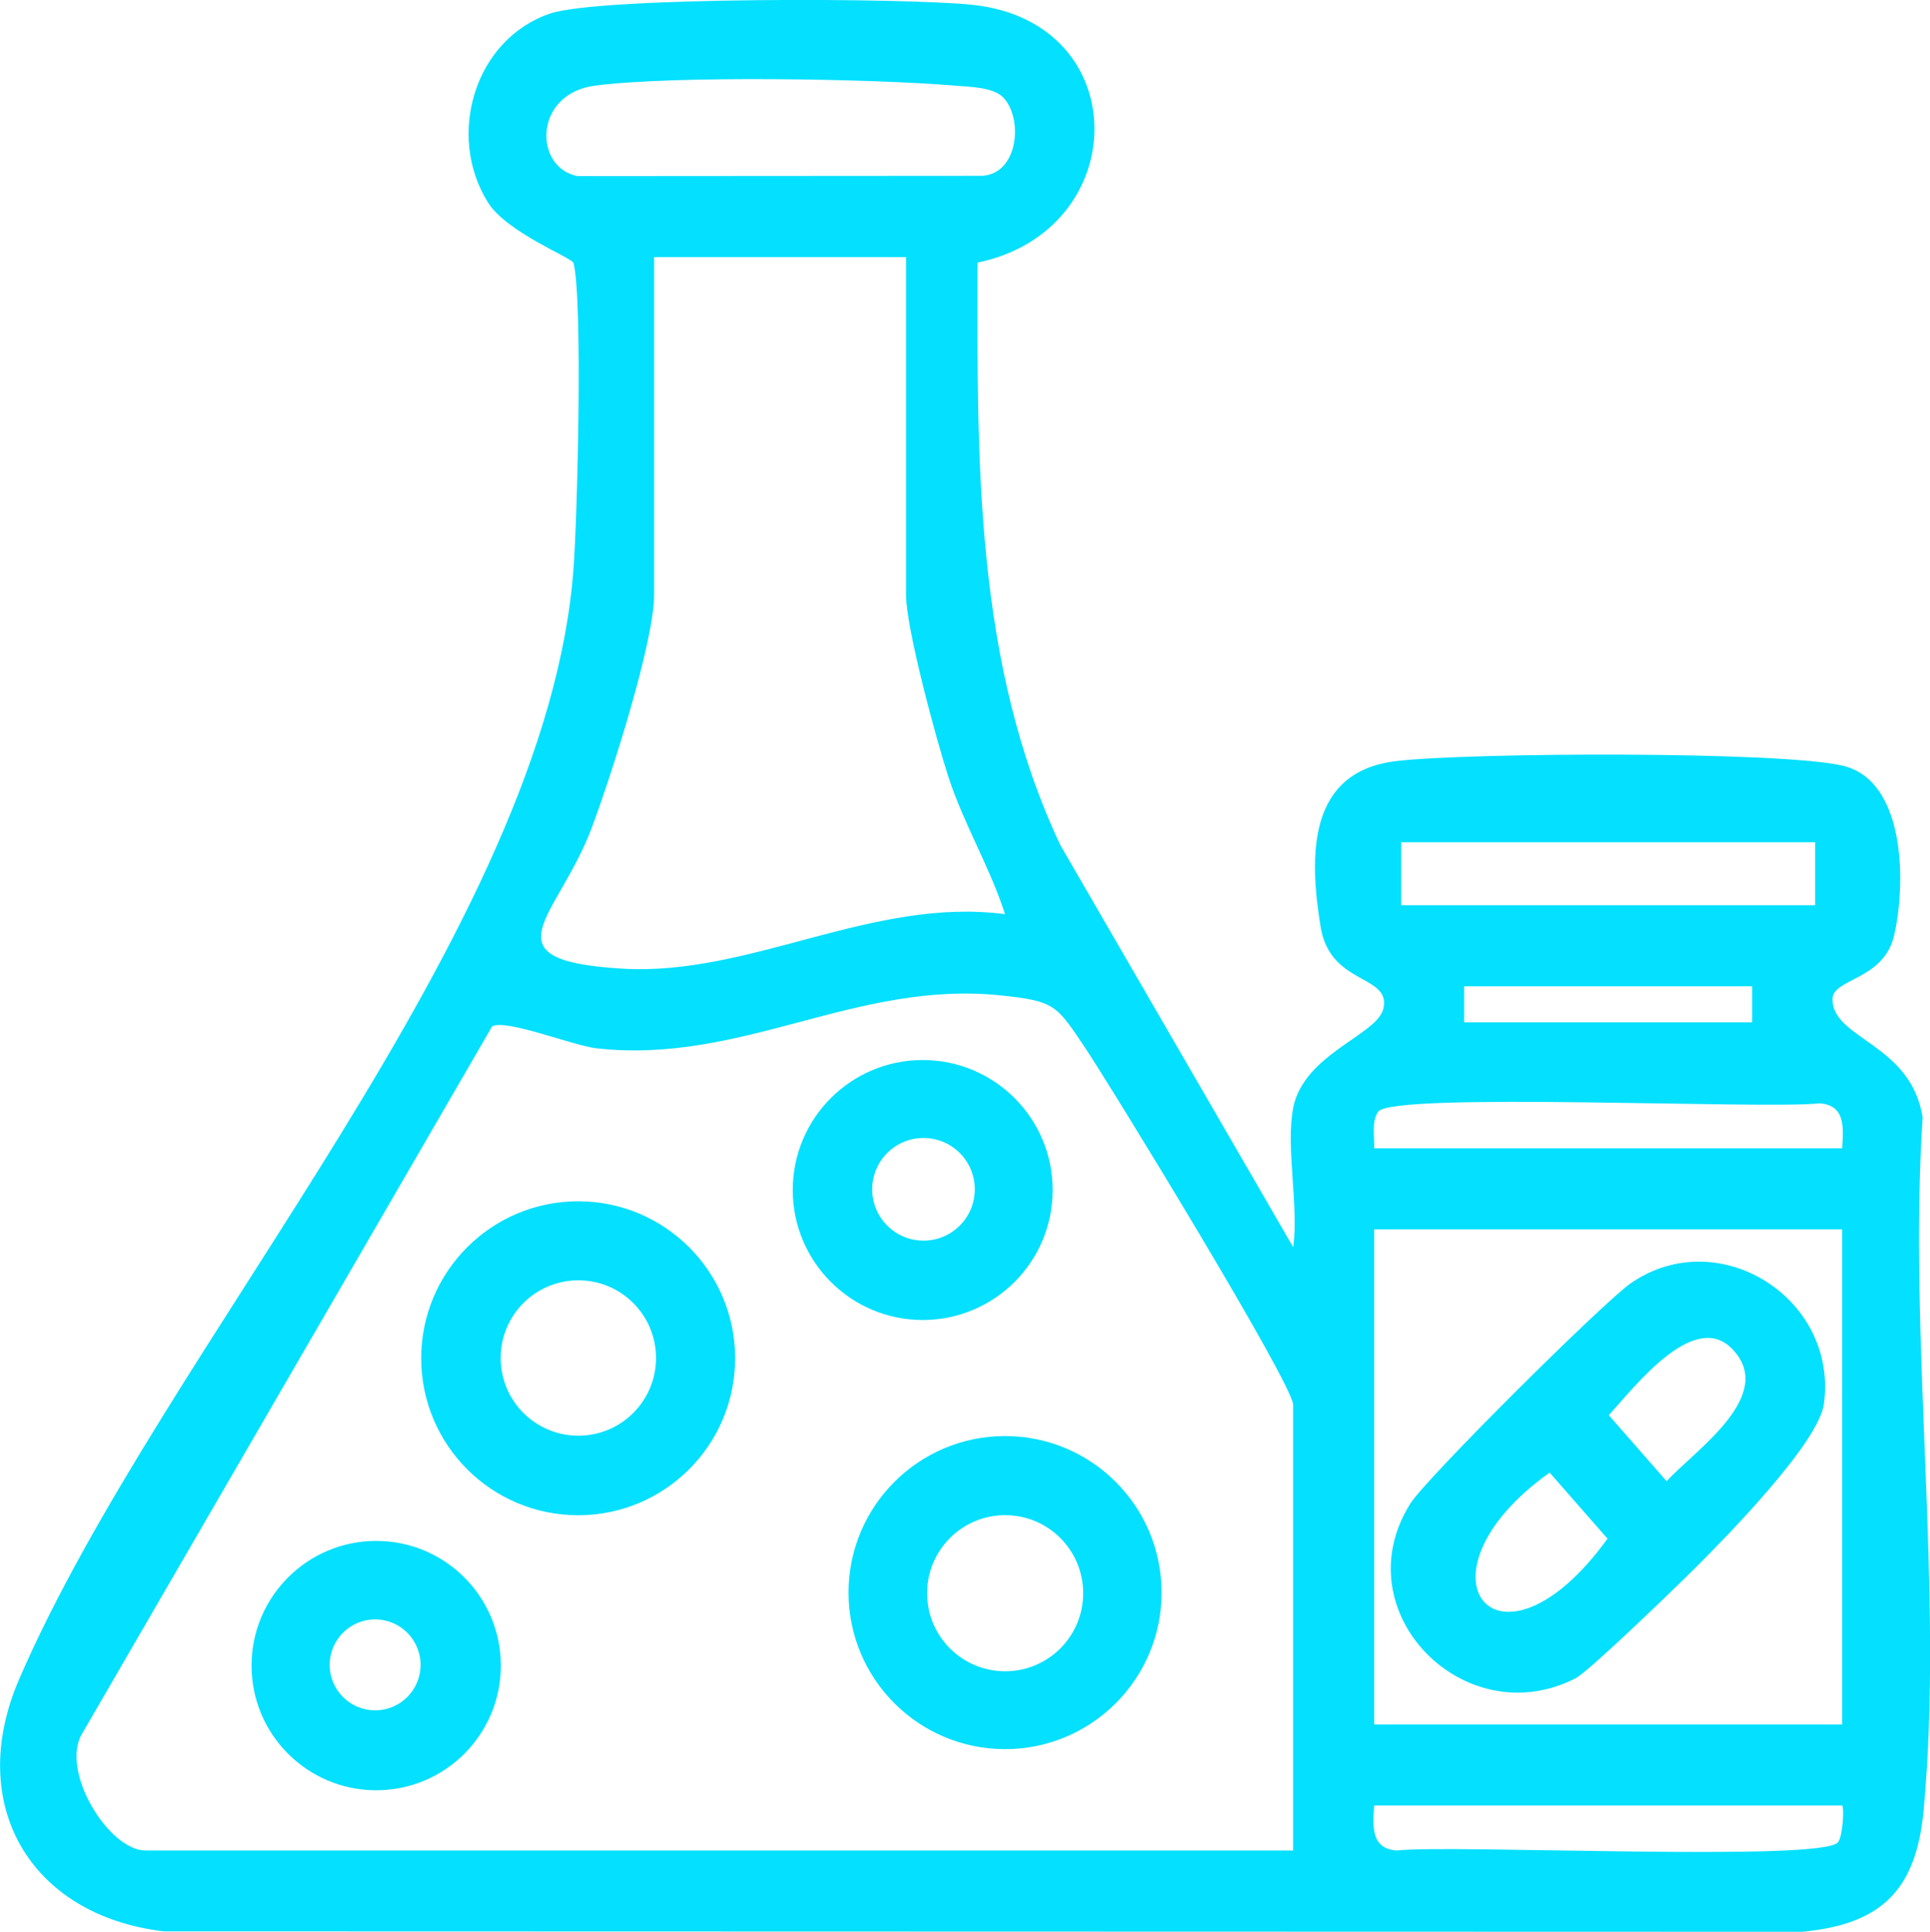
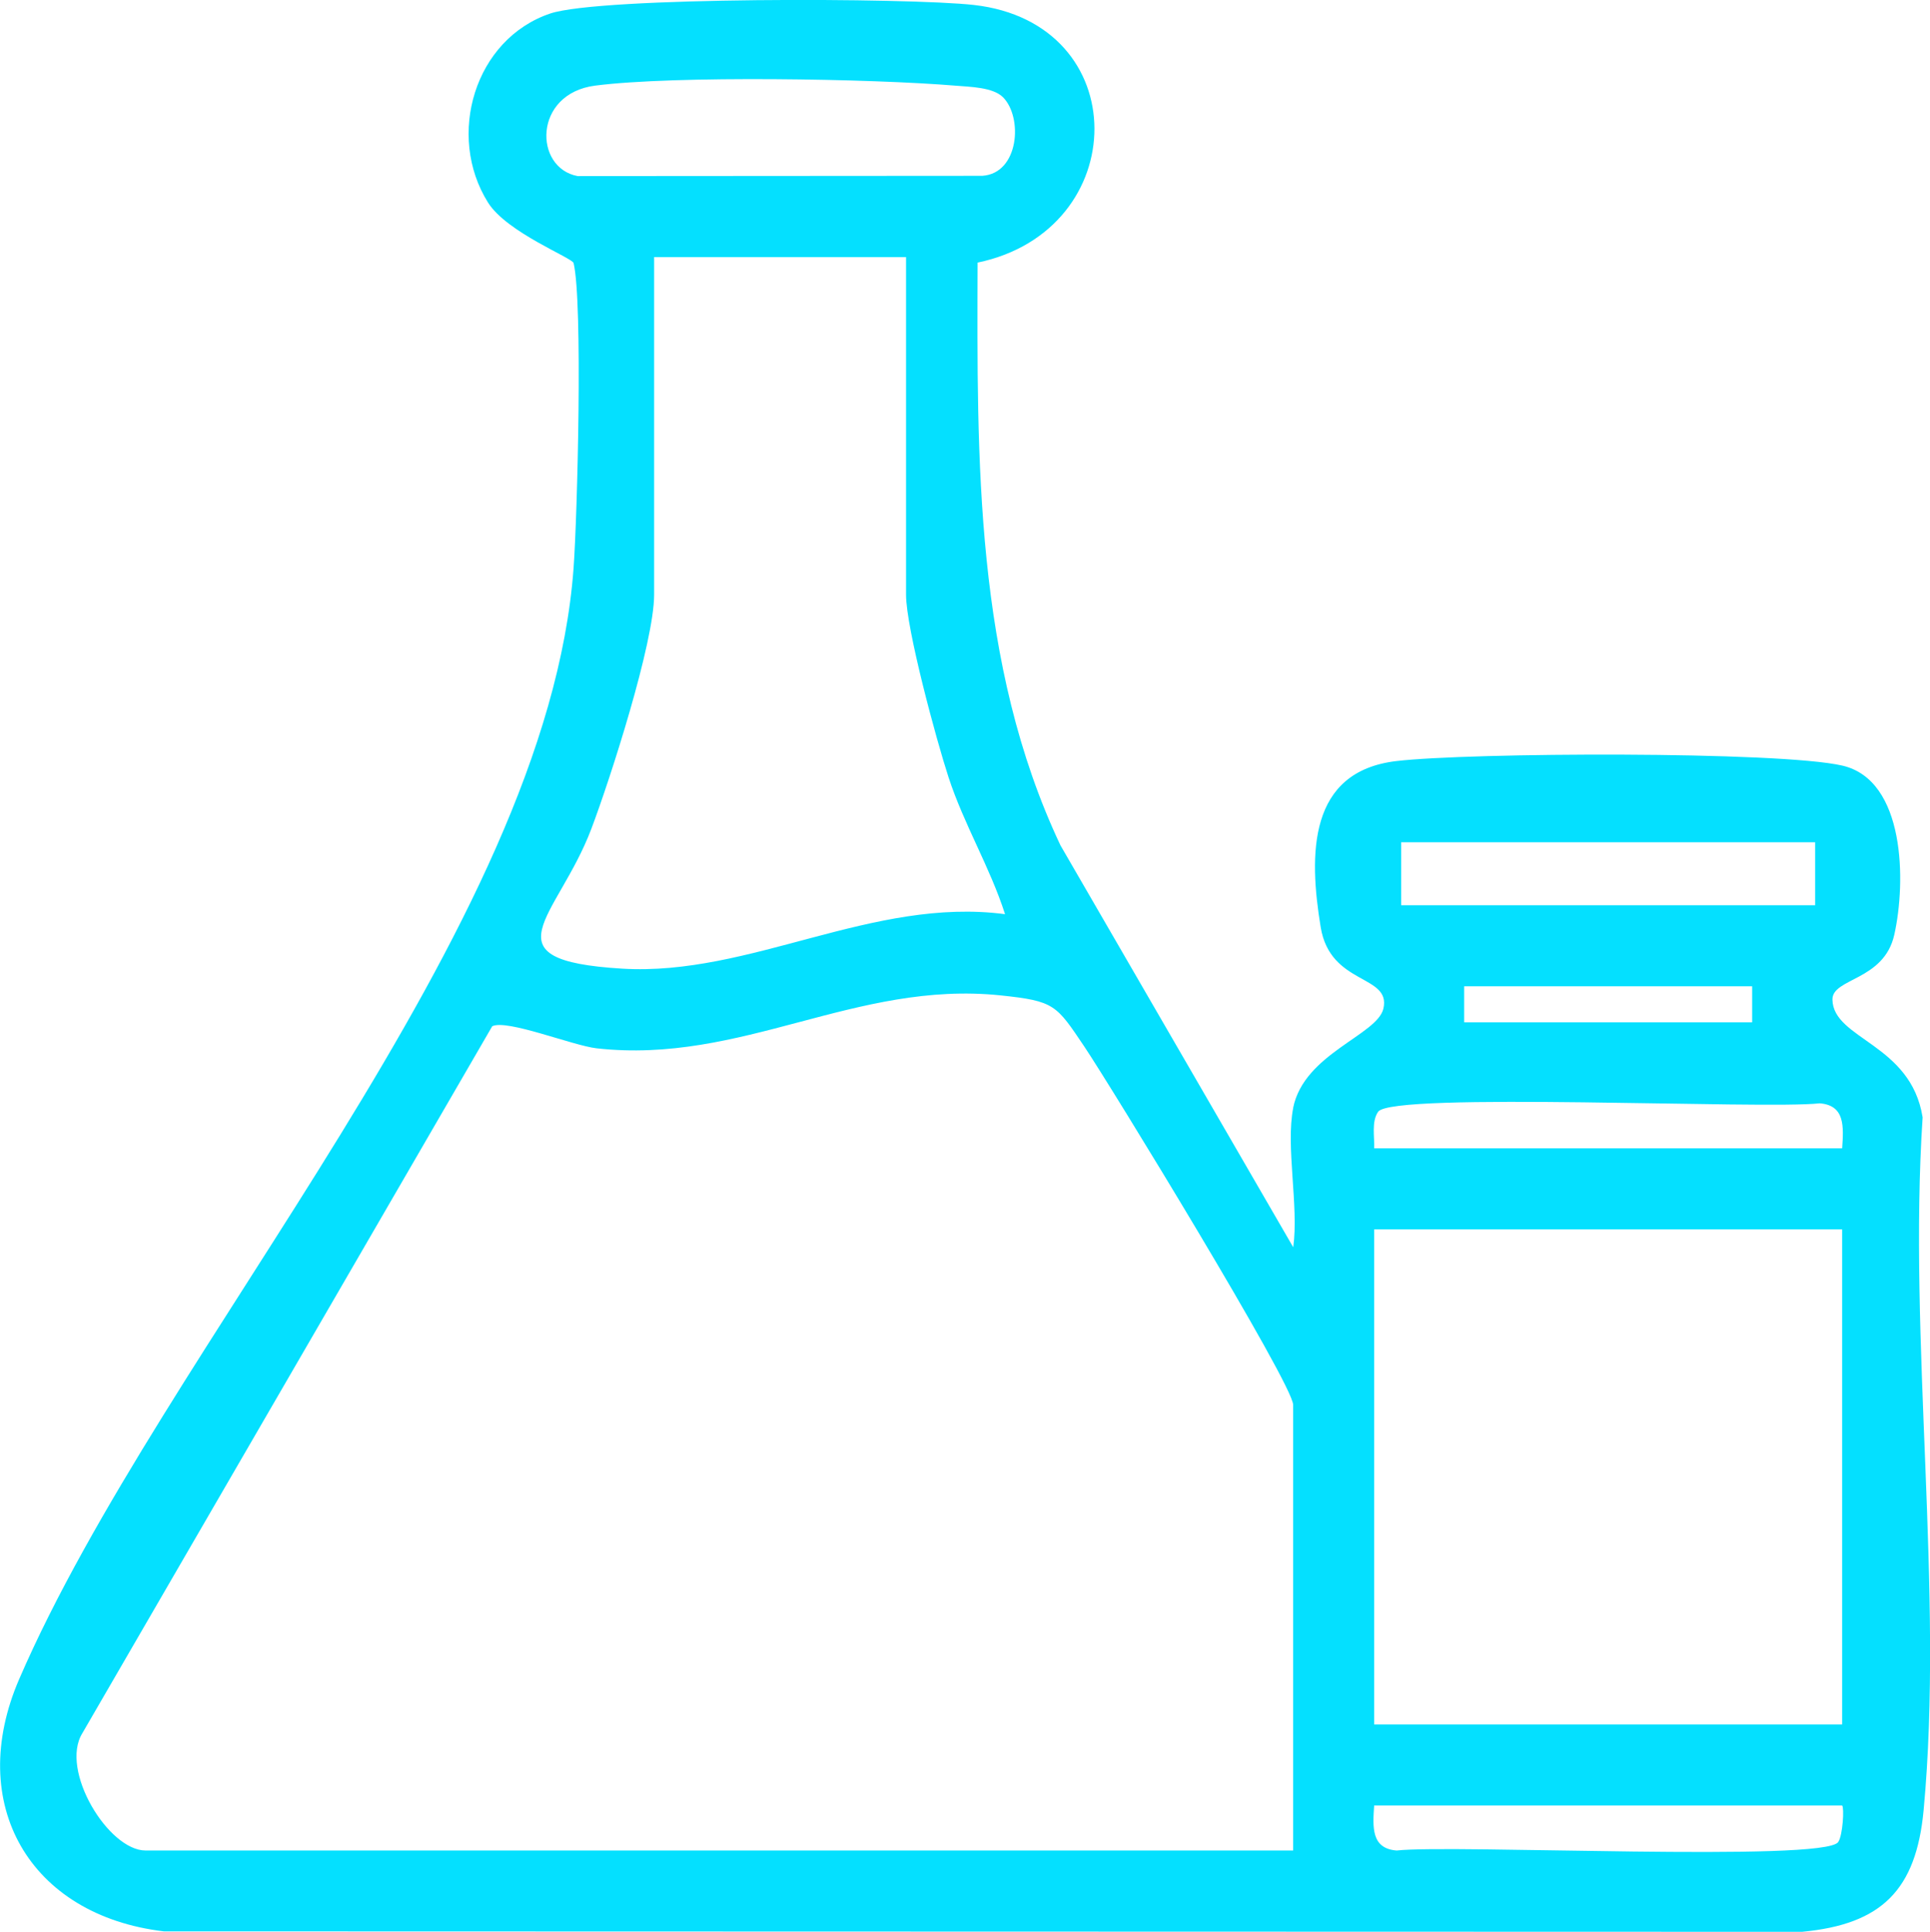
<svg xmlns="http://www.w3.org/2000/svg" id="Capa_2" data-name="Capa 2" viewBox="0 0 214.44 214.6">
  <defs>
    <style> .cls-1 { fill: #04e0ff; } </style>
  </defs>
  <g id="Capa_1-2" data-name="Capa 1">
    <g>
      <g>
-         <path class="cls-1" d="M81.68,150.88c0,9.63-7.81,17.44-17.44,17.44s-17.44-7.81-17.44-17.44,7.81-17.44,17.44-17.44,17.44,7.81,17.44,17.44ZM72.89,150.85c0-4.77-3.86-8.63-8.63-8.63s-8.63,3.86-8.63,8.63,3.86,8.63,8.63,8.63,8.63-3.86,8.63-8.63Z" />
-         <path class="cls-1" d="M129.06,176.91c0,9.6-7.79,17.39-17.39,17.39s-17.39-7.79-17.39-17.39,7.79-17.39,17.39-17.39,17.39,7.79,17.39,17.39ZM120.35,176.98c0-4.79-3.88-8.67-8.67-8.67s-8.67,3.88-8.67,8.67,3.88,8.67,8.67,8.67,8.67-3.88,8.67-8.67Z" />
-         <path class="cls-1" d="M116.96,132.19c0,7.98-6.47,14.44-14.44,14.44s-14.44-6.47-14.44-14.44,6.47-14.44,14.44-14.44,14.44,6.47,14.44,14.44ZM108.31,132.11c0-3.15-2.55-5.7-5.7-5.7s-5.7,2.55-5.7,5.7,2.55,5.7,5.7,5.7,5.7-2.55,5.7-5.7Z" />
-         <path class="cls-1" d="M55.65,185.02c0,7.65-6.2,13.85-13.85,13.85s-13.85-6.2-13.85-13.85,6.2-13.85,13.85-13.85,13.85,6.2,13.85,13.85ZM46.73,184.94c0-2.79-2.26-5.05-5.05-5.05s-5.05,2.26-5.05,5.05,2.26,5.05,5.05,5.05,5.05-2.26,5.05-5.05Z" />
-       </g>
+         </g>
      <g>
        <path class="cls-1" d="M143.68,123.06c1.22-6.04,9.35-8.07,10.03-11.03.86-3.81-5.9-2.54-6.97-9.03-1.34-8.11-1.39-17.31,8.42-18.46,8.01-.95,42.58-1.12,49.56.51s7.07,12.92,5.75,18.79c-1.15,5.13-6.91,4.79-6.87,7.2.08,4.42,8.72,4.87,10.02,13.08-1.63,24.72,2.39,52.65.11,76.97-.83,8.85-4.66,12.67-13.5,13.5l-182.03-.05c-14.91-1.77-22.08-14.15-16.06-28.04,16.01-36.98,58.66-83.2,61.59-123.41.42-5.74,1.04-29.55,0-33.87-.14-.58-7.41-3.39-9.5-6.71-4.68-7.45-1.5-18.18,6.91-21.01,5.58-1.87,39.85-1.76,47.05-.95,17.94,2.01,17.68,25.03.43,28.62-.06,21.88-.34,44.54,9.21,64.74l25.86,44.64c.63-4.6-.86-11.22,0-15.5ZM111.44,10.8c-1.11-1.11-3.66-1.15-5.22-1.28-9.29-.78-31.22-1.15-40.09-.01-6.91.89-6.83,9.15-1.95,10.05l44.97-.03c4.09-.28,4.52-6.5,2.29-8.73ZM100.68,28.56h-28v37.5c0,5.31-4.87,20.45-6.98,26.02-3.75,9.9-11.99,14.59,3.43,15.52,14.23.86,27.78-7.99,42.54-6.05-1.68-5.23-4.57-9.97-6.28-15.21-1.35-4.13-4.72-16.54-4.72-20.28V28.56ZM201.68,93.56h-46v7h46v-7ZM162.68,109.56v4h32v-4h-32ZM143.68,205.56v-49.5c0-2.3-20.36-35.58-23.2-39.8-3.12-4.63-3.28-5.06-9.31-5.69-16.14-1.68-28.75,7.69-44.88,5.88-2.65-.3-9.97-3.26-11.6-2.45L9.15,192.53c-2.54,4.11,2.89,13.03,7.03,13.03h127.5ZM204.68,127.56c.16-2.4.34-4.78-2.5-5-6.11.7-47.52-1.31-49.06.94-.76,1.11-.38,2.78-.44,4.06h52ZM152.68,136.56v55h52v-55h-52ZM204.68,200.56h-52c-.16,2.4-.34,4.78,2.5,5,6.11-.7,47.52,1.31,49.06-.94.52-.76.68-3.82.44-4.06Z" />
-         <path class="cls-1" d="M188.33,174.2c-2.04,2.03-11.75,11.44-13.27,12.23-12.29,6.31-25.89-7.35-18.38-19.38,1.76-2.82,21.47-22.39,24.51-24.5,9.73-6.74,23.06,1.64,21.46,13.41-.59,4.32-10.76,14.69-14.31,18.23ZM192.43,149.81c-4.28-4.35-10.95,4.43-13.68,7.39l6.43,7.34c3.13-3.44,12.34-9.56,7.25-14.73ZM172.18,163.58c-16.04,11.42-5.75,24.17,6.43,7.34l-6.43-7.34Z" />
      </g>
    </g>
  </g>
</svg>